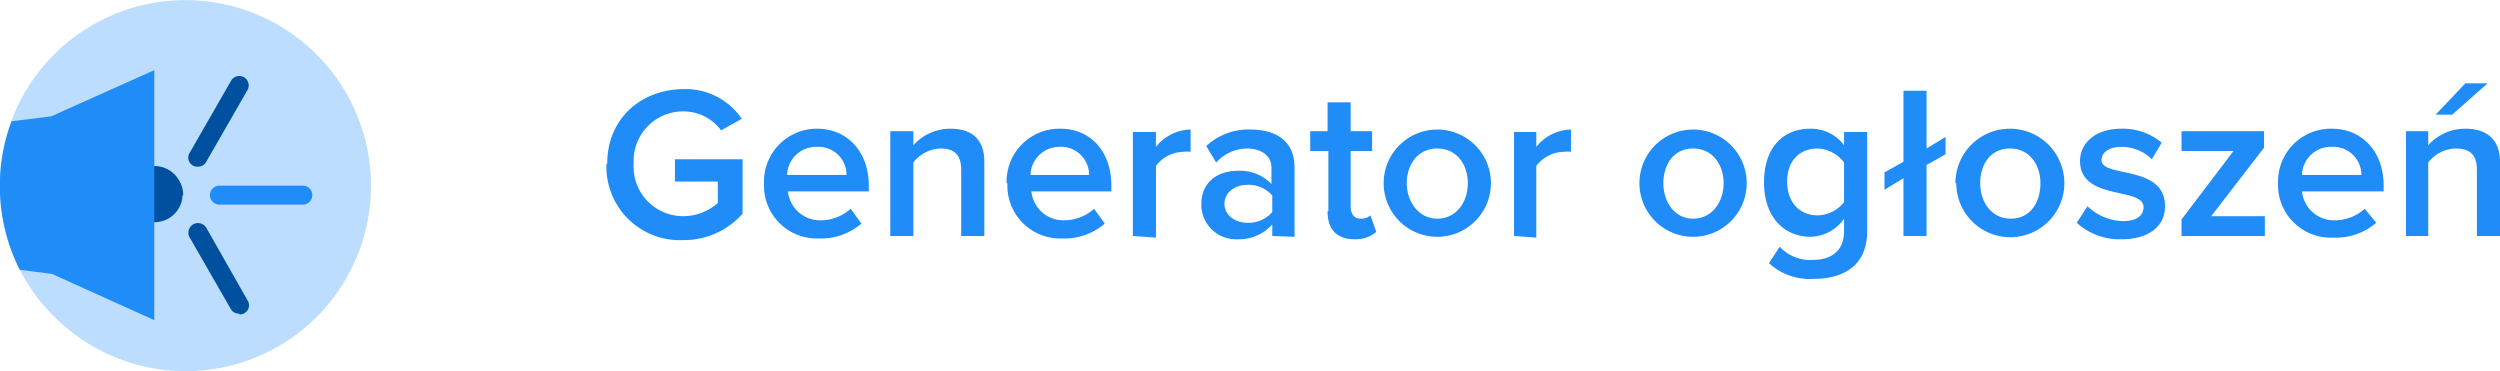
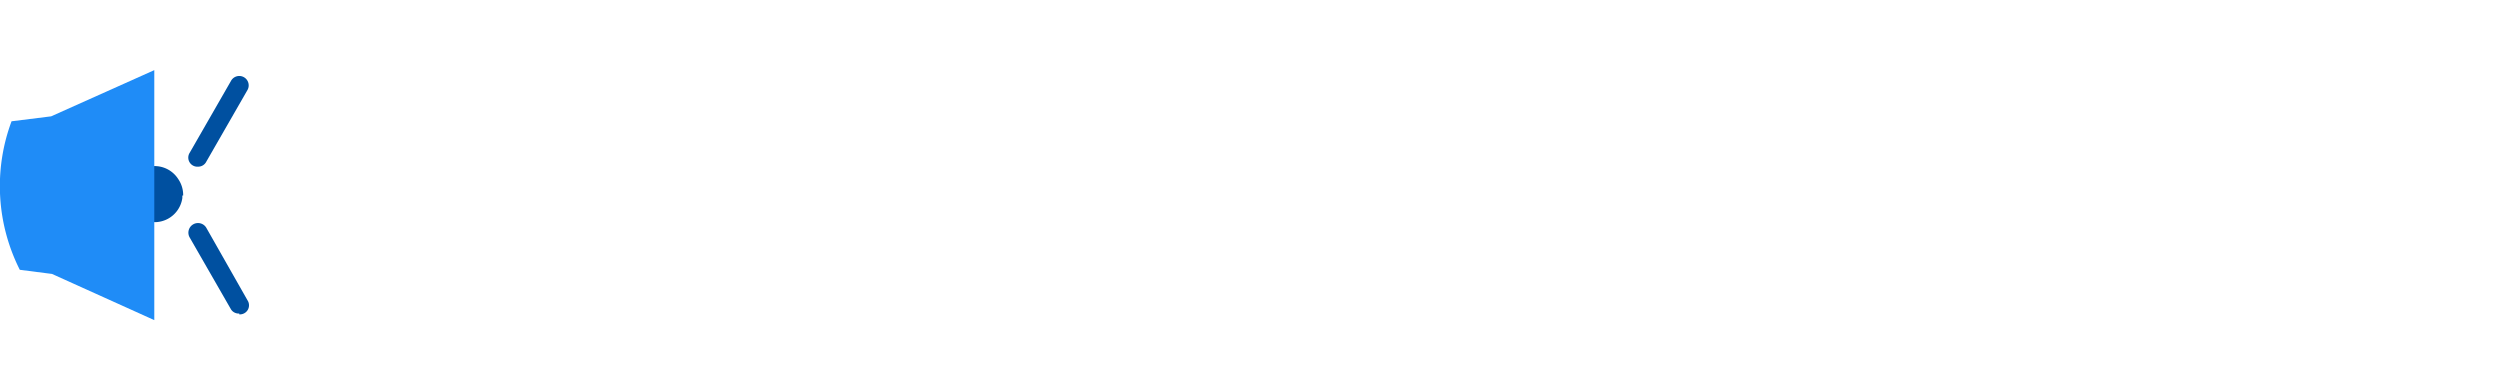
<svg xmlns="http://www.w3.org/2000/svg" viewBox="0 0 303 45">
  <defs>
    <clipPath id="a">
      <path fill="none" d="M0 0h45v45H0z" />
    </clipPath>
  </defs>
-   <path d="M73.6 19.8c0-5.5 4.2-9 9.3-9a8.2 8.2 0 0 1 7 3.6l-2.5 1.4a5.7 5.7 0 0 0-4.5-2.3 6 6 0 0 0-6.1 6.3 6 6 0 0 0 6 6.4 6.3 6.3 0 0 0 4.2-1.6V22h-5.2v-2.7H90v6.6a9.5 9.5 0 0 1-7.2 3.2 8.9 8.9 0 0 1-9.3-9.2zM92.6 22.2a6.4 6.4 0 0 1 6.4-6.6c3.8 0 6.3 2.9 6.3 6.9v.7h-9.8a3.9 3.9 0 0 0 4 3.5 5.4 5.4 0 0 0 3.6-1.4l1.3 1.8a7.5 7.5 0 0 1-5.2 1.8 6.4 6.4 0 0 1-6.6-6.7zm6.4-4.4a3.5 3.5 0 0 0-3.6 3.4h7.2a3.4 3.4 0 0 0-3.6-3.4zM116.5 28.6v-8c0-2-1-2.6-2.5-2.6a4.3 4.3 0 0 0-3.3 1.7v8.9h-2.8V15.9h2.8v1.7a6 6 0 0 1 4.5-2c2.8 0 4.1 1.5 4.1 4v9zM122 22.2a6.4 6.4 0 0 1 6.5-6.6c3.8 0 6.2 2.9 6.2 6.9v.7H125a3.9 3.9 0 0 0 4 3.5 5.4 5.4 0 0 0 3.6-1.4l1.3 1.8a7.5 7.5 0 0 1-5.2 1.8 6.4 6.4 0 0 1-6.6-6.7zm6.4-4.4a3.5 3.5 0 0 0-3.5 3.4h7.1a3.4 3.4 0 0 0-3.6-3.4zM137.3 28.6V16h2.8v1.8a5.5 5.5 0 0 1 4.2-2.1v2.7a3.8 3.8 0 0 0-.9 0 4.3 4.3 0 0 0-3.3 1.7v8.7zM154.2 28.6v-1.4A5.4 5.4 0 0 1 150 29a4.2 4.2 0 0 1-4.4-4.2c0-3 2.3-4.1 4.4-4.1a5.3 5.3 0 0 1 4.1 1.6v-2c0-1.4-1.2-2.3-3-2.3a5.1 5.1 0 0 0-3.7 1.7l-1.2-2a7.5 7.5 0 0 1 5.4-2c2.8 0 5.3 1.2 5.3 4.6v8.4zm0-2.9v-2a3.8 3.8 0 0 0-3-1.3c-1.6 0-2.8 1-2.8 2.3s1.2 2.3 2.8 2.3a3.8 3.8 0 0 0 3-1.3zM161 25.6v-7.3h-2.2v-2.4h2.1v-3.5h2.8v3.5h2.6v2.4h-2.6V25c0 .9.4 1.5 1.2 1.5a1.7 1.7 0 0 0 1.2-.4l.7 2a3.8 3.8 0 0 1-2.6.9c-2.2 0-3.3-1.2-3.3-3.4zM167.7 22.2a6.5 6.5 0 1 1 13 0 6.5 6.5 0 1 1-13 0zm10.2 0c0-2.2-1.3-4.2-3.7-4.2s-3.7 2-3.7 4.2 1.4 4.3 3.7 4.3 3.7-2 3.7-4.3zM183.5 28.6V16h2.7v1.8a5.5 5.5 0 0 1 4.2-2.1v2.7a3.8 3.8 0 0 0-.9 0 4.3 4.3 0 0 0-3.3 1.7v8.7zM198.7 22.2a6.5 6.5 0 1 1 13 0 6.5 6.5 0 1 1-13 0zm10.2 0c0-2.2-1.3-4.2-3.7-4.2s-3.6 2-3.6 4.2 1.3 4.3 3.6 4.3 3.7-2 3.7-4.3zM214.4 31.9l1.3-2a5 5 0 0 0 4 1.6c1.9 0 3.8-.8 3.8-3.5v-1.5a5.1 5.1 0 0 1-4 2.2c-3.3 0-5.7-2.4-5.7-6.6s2.3-6.5 5.6-6.5a5 5 0 0 1 4.1 2V16h2.8V28c0 4.6-3.4 5.8-6.5 5.8a7.3 7.3 0 0 1-5.4-1.9zm9.1-7.4v-4.8a4.2 4.2 0 0 0-3.2-1.7c-2.3 0-3.7 1.6-3.7 4s1.4 4.1 3.7 4.1a4.2 4.2 0 0 0 3.2-1.6zM228.4 20.9l2.3-1.3V11h2.8v7l2.3-1.4v2.1l-2.3 1.3v8.6h-2.8v-7l-2.3 1.4zM237 22.2a6.5 6.5 0 1 1 13.2 0 6.5 6.5 0 1 1-13.1 0zm10.3 0c0-2.2-1.3-4.2-3.7-4.2s-3.6 2-3.6 4.2 1.3 4.3 3.7 4.3 3.6-2 3.6-4.3zM251.7 27l1.3-2a6.5 6.5 0 0 0 4.3 1.8c1.7 0 2.5-.7 2.5-1.7 0-2.5-7.7-.7-7.7-5.6 0-2.1 1.8-3.9 5-3.9a7.3 7.3 0 0 1 4.9 1.7l-1.2 2a5.2 5.2 0 0 0-3.7-1.5c-1.5 0-2.4.7-2.4 1.6 0 2.2 7.7.5 7.7 5.6 0 2.3-1.8 4-5.3 4a7.7 7.7 0 0 1-5.4-2zM264.4 28.6v-2l6.3-8.3h-6.3v-2.4h10v2l-6.4 8.3h6.5v2.4zM276.1 22.2a6.4 6.4 0 0 1 6.5-6.6c3.8 0 6.3 2.9 6.3 6.9v.7H279a3.9 3.9 0 0 0 4 3.5 5.4 5.4 0 0 0 3.6-1.4L288 27a7.5 7.5 0 0 1-5.2 1.8 6.4 6.4 0 0 1-6.7-6.7zm6.5-4.4a3.5 3.5 0 0 0-3.6 3.4h7.2a3.4 3.4 0 0 0-3.6-3.4zM300.2 28.6v-8c0-2-1-2.6-2.6-2.6a4.3 4.3 0 0 0-3.3 1.7v8.9h-2.7V15.9h2.7v1.7a6 6 0 0 1 4.5-2c2.8 0 4.2 1.5 4.2 4v9zm-3-14.7h-2l3.6-3.8h2.7z" fill="#1f8cf7" />
  <g clip-path="url(#a)" opacity=".3">
-     <path d="M38.4 38.4l-.2.2a22.5 22.5 0 0 1-31.6-.2 22.1 22.1 0 0 1-4.2-5.7 22.5 22.5 0 1 1 36 5.7" fill="#1f8cf7" />
-   </g>
+     </g>
  <path d="M22.1 23.7v.3a3.4 3.4 0 1 1-.5-2.3 3.4 3.4 0 0 1 .6 2" fill="#0050a0" />
  <path d="M18.7 38.8L6.3 33.2l-3.9-.5a22.5 22.5 0 0 1-1-18l4.8-.6 12.5-5.6v30.3z" fill="#1f8cf7" />
  <path d="M24 20.2a1.1 1.1 0 0 1-1-1.7l5-8.7a1.1 1.1 0 0 1 2 1.1l-5 8.7a1.1 1.1 0 0 1-1 .6" fill="#0050a0" />
-   <path d="M36.7 24.8H26.6a1.1 1.1 0 0 1 0-2.3h10.1a1.1 1.1 0 0 1 0 2.3" fill="#1f8cf7" />
  <path d="M29 38a1.1 1.1 0 0 1-1-.5l-5-8.7a1.1 1.1 0 1 1 2-1.2l5 8.8a1.1 1.1 0 0 1-1 1.7" fill="#0050a0" />
</svg>